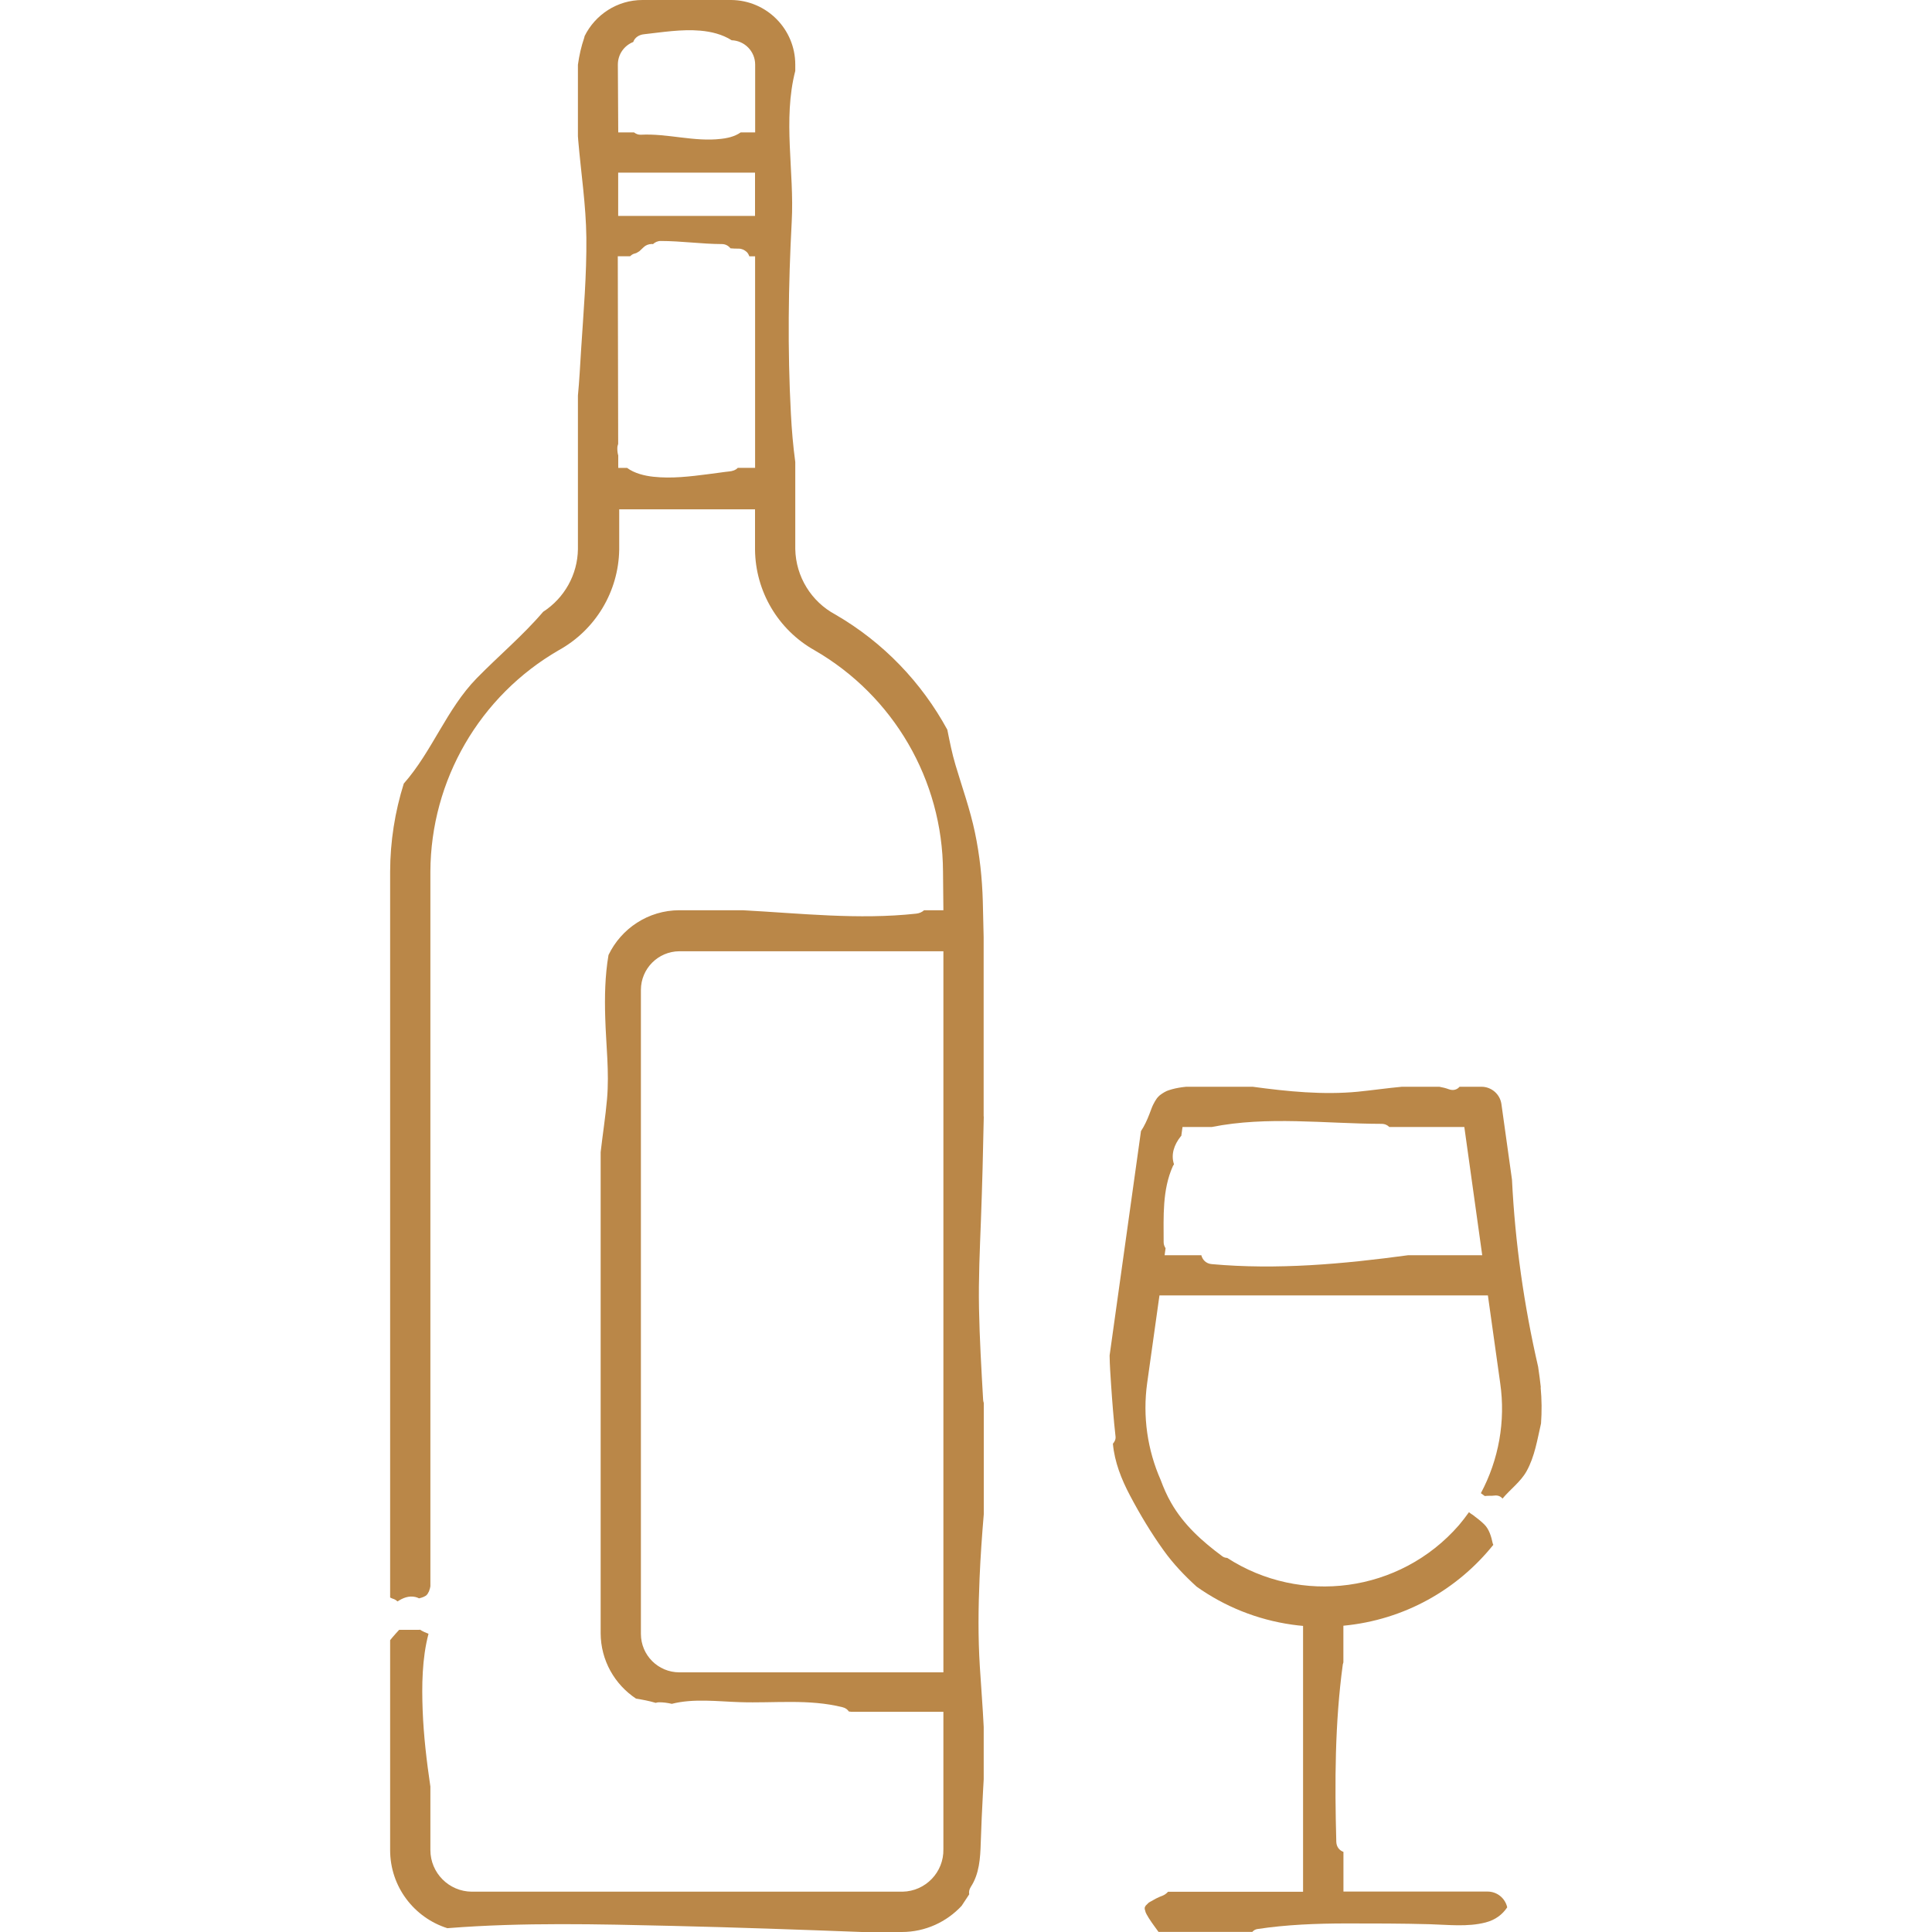
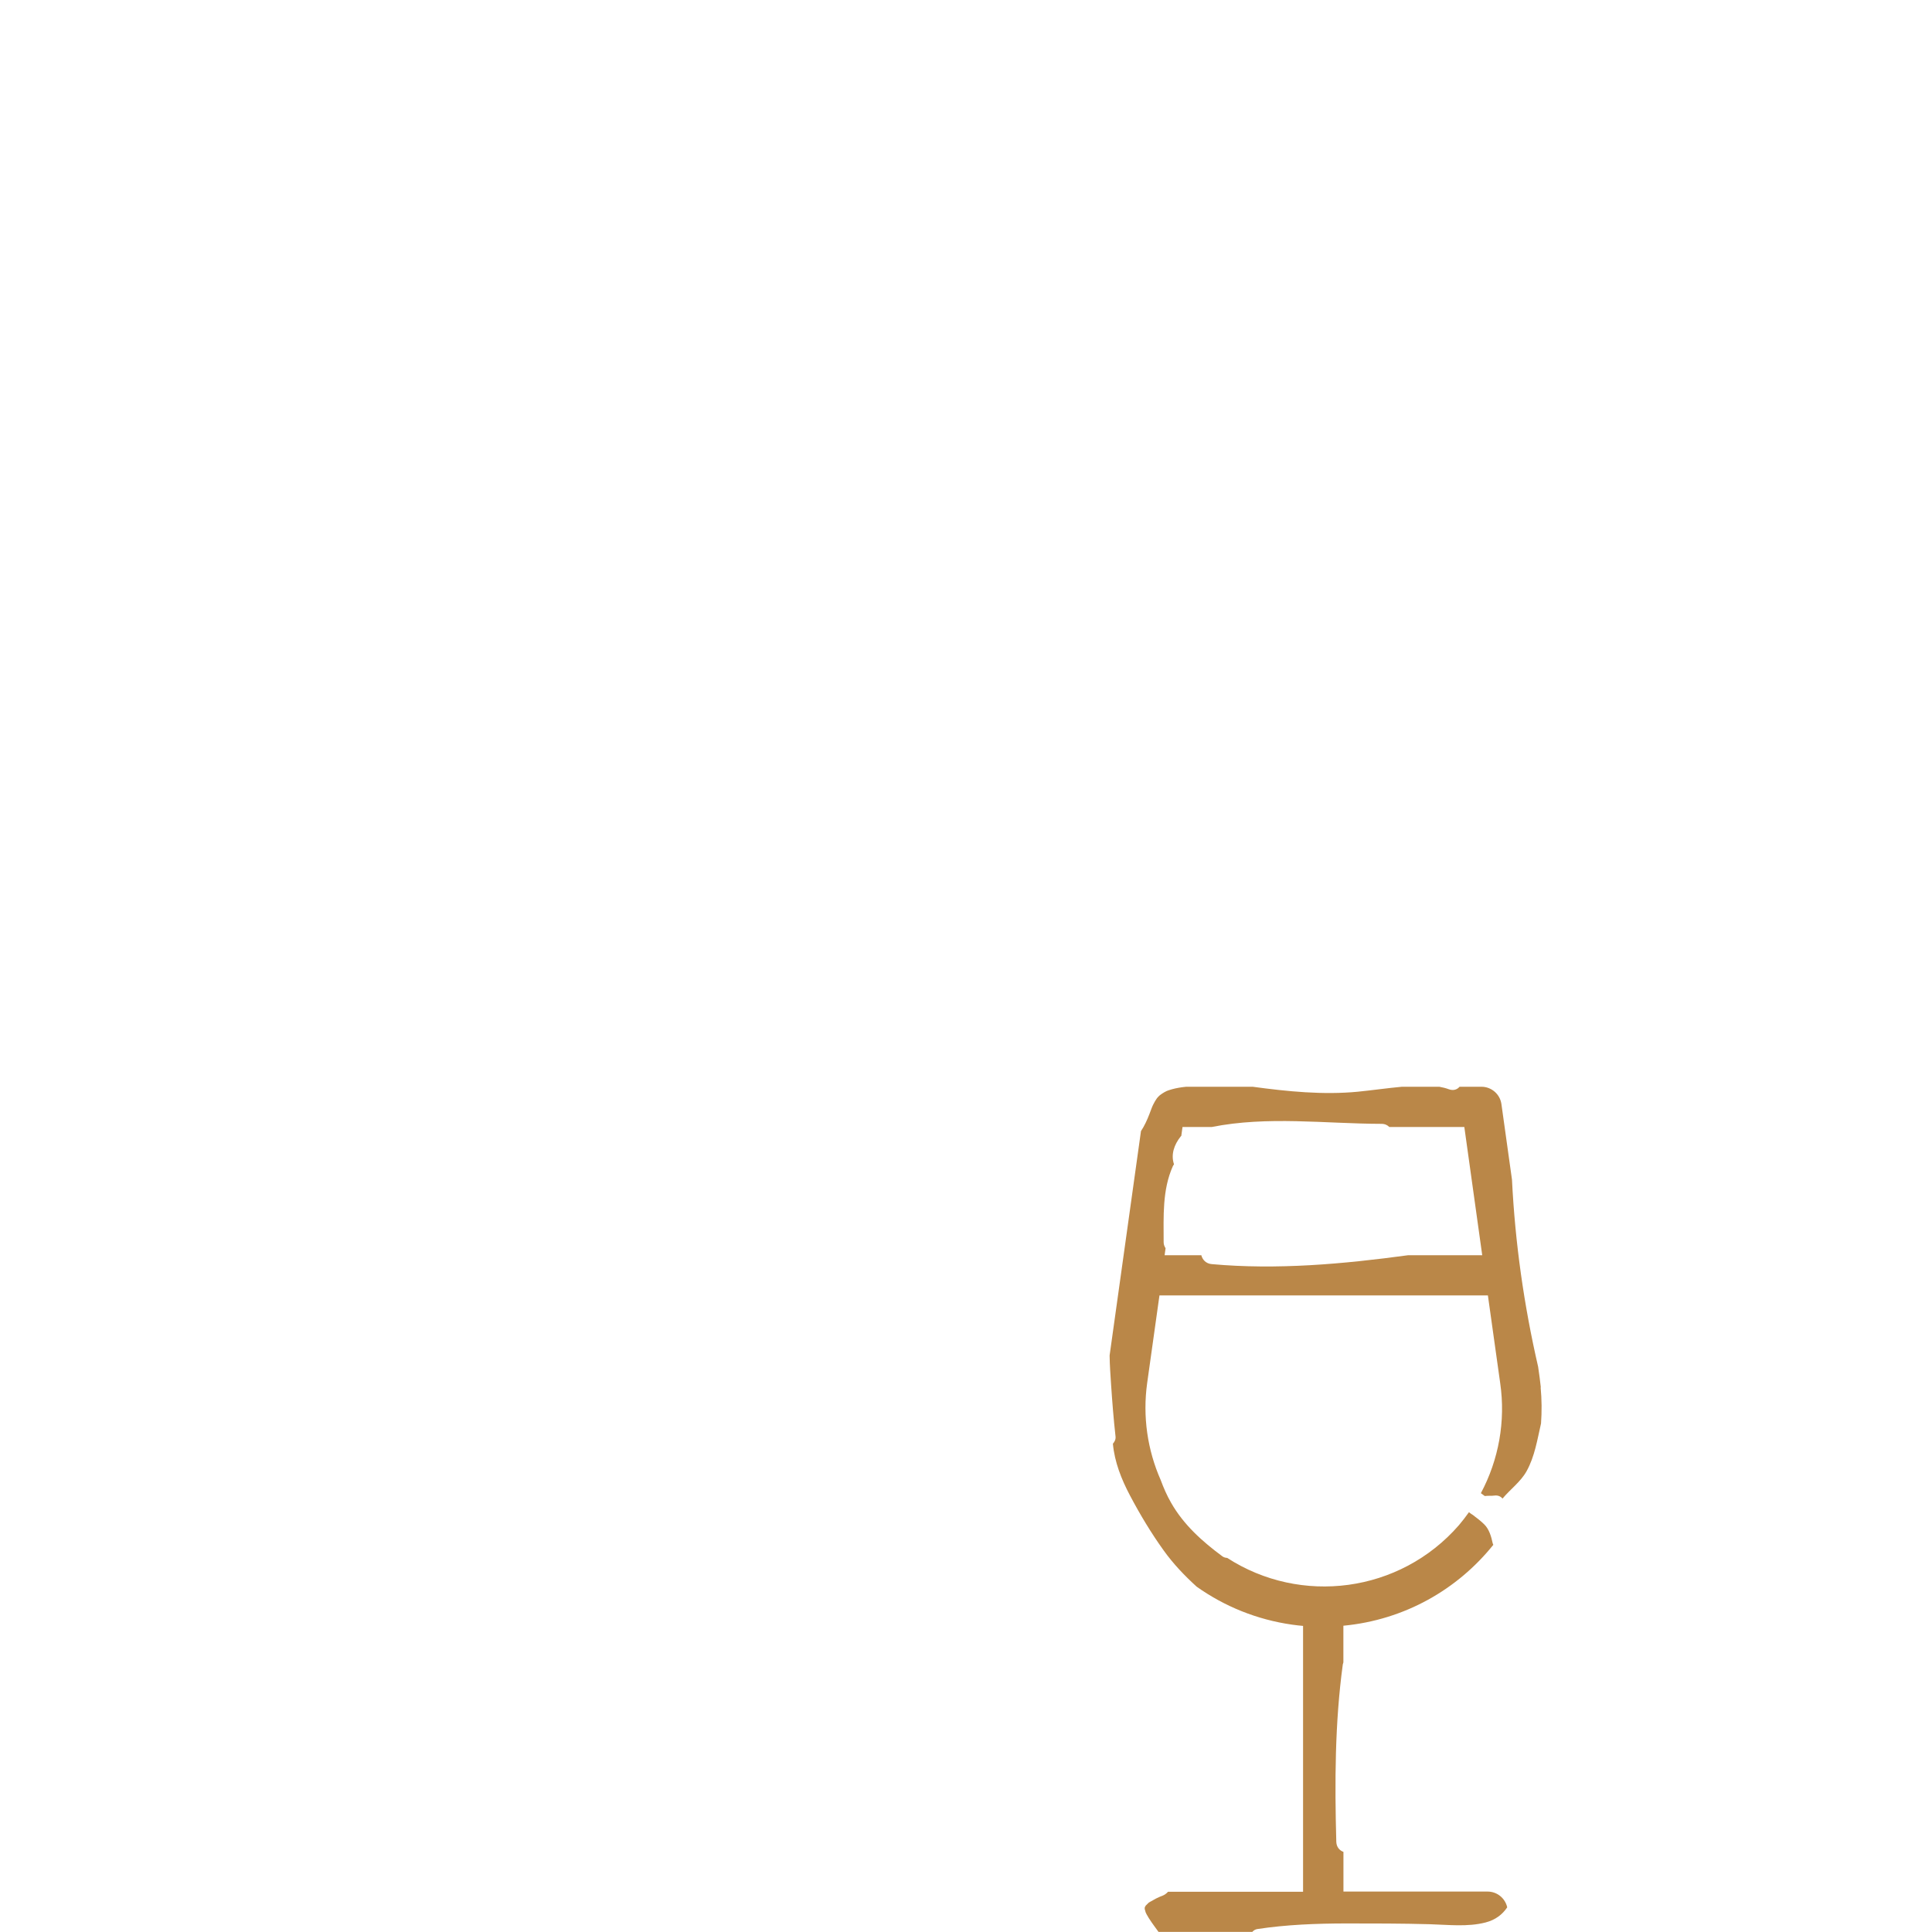
<svg xmlns="http://www.w3.org/2000/svg" id="Layer_2" data-name="Layer 2" viewBox="0 0 300 300">
  <defs>
    <style>
      .cls-1 {
        fill: #ba8748;
        stroke-width: 0px;
      }
    </style>
  </defs>
-   <path class="cls-1" d="m152.74,173.37v-27.87c-.04-1.85-.08-3.69-.13-5.53-.1-3.6-.48-7.17-1.22-10.69-.75-3.59-1.98-6.99-3.02-10.49-.54-1.8-.9-3.64-1.27-5.48-3.98-7.31-9.91-13.55-17.36-17.87-3.77-2.01-6.17-5.91-6.25-10.19v-13.51c-.34-2.49-.55-4.99-.68-7.49-.53-9.95-.4-19.91.13-29.86.42-7.73-1.41-15.78.55-23.38v-.98c0-5.5-4.43-9.98-9.94-10.03h-13.78c-3.95,0-7.35,2.29-8.99,5.6-.02.09-.03.17-.06.26-.47,1.36-.78,2.76-.98,4.19v11.1c.02.22.04.45.05.67.43,5.03,1.2,10.01,1.26,15.07.06,5.84-.45,11.66-.82,17.48-.15,2.35-.26,4.7-.49,7.05v23.84c-.05,3.97-2.1,7.6-5.4,9.74-3.14,3.68-6.94,6.86-10.33,10.33-4.66,4.78-6.92,11.37-11.31,16.34-1.37,4.37-2.11,8.97-2.12,13.68v112.71c.09.04.17.08.25.12.05.02.1.04.15.06.29.08.53.23.75.43.83-.55,1.76-.92,2.77-.69.21.05.4.12.57.21.13-.03.27-.07.4-.11.05-.02.23-.08.32-.12.08-.05.24-.13.28-.15.04-.02.06-.03.08-.04.01-.02.03-.03.05-.06.06-.06.11-.12.17-.17.09-.15.18-.3.25-.45,0-.05.12-.36.14-.44.03-.11.04-.22.07-.33v-110.98c.06-14.19,7.65-27.28,19.94-34.38,5.7-3.15,9.28-9.11,9.38-15.62v-6.25h21.09v6.25c.06,6.48,3.58,12.44,9.22,15.62,12.3,7.09,19.91,20.18,19.97,34.38l.06,6h-3c-.32.3-.75.48-1.22.53-8.98.98-17.96-.05-26.95-.53h-9.83c-4.85.01-9.03,2.85-11,6.95-.55,3.21-.61,6.48-.51,9.73.12,4.22.65,8.42.28,12.64-.24,2.76-.68,5.5-.99,8.25v74.68c.01,4.25,2.19,7.98,5.49,10.17,1.04.17,2.06.36,3.06.66.17-.06.34-.09.52-.09.68,0,1.34.09,1.98.24,3.38-.86,7.11-.37,10.55-.26,5.35.18,10.71-.53,15.97.79.46.11.77.36.97.66.15.01.29.03.44.05,0,0,.02,0,.03,0h14.21v21.34c.07,3.57-2.77,6.52-6.34,6.59-.04,0-.08,0-.13,0h-66.75c-3.56-.02-6.44-2.91-6.44-6.47v-9.85c-.58-3.93-1.05-7.88-1.2-11.85-.14-3.78-.11-8.02.91-11.88-.46-.17-.91-.37-1.32-.63-.06,0-.12.02-.18.02h-3.06c-.34.37-.68.74-1.01,1.13-.13.16-.26.32-.39.48v32.59c0,5.69,3.73,10.5,8.89,12.13.08,0,.16-.01.24-.02,11.53-.9,23.08-.61,34.64-.34,9.83.23,19.66.58,29.49.95h6.19c3.67,0,6.97-1.57,9.29-4.06.4-.59.79-1.19,1.18-1.79-.07-.36-.01-.75.25-1.16,1.32-2.02,1.47-4.46,1.54-6.81.08-2.65.21-5.28.35-7.93.03-.66.07-1.31.11-1.97v-8.12c-.15-3.12-.41-6.24-.6-9.36-.29-4.6-.24-9.18-.04-13.78.14-3.3.37-6.59.65-9.88v-17.3c-.05-.15-.09-.31-.1-.49-.27-4.72-.55-9.45-.64-14.18-.09-4.59.13-9.16.3-13.74.2-5.35.34-10.71.44-16.07Zm-35.5-100.72h-2.68c-.32.35-.84.51-1.28.55-.21.02-.41.04-.61.07-.17.02-1,.13-.45.06-.75.1-1.51.21-2.26.3-2.79.36-5.68.71-8.5.4-1.4-.15-2.96-.54-4.08-1.37h-1.38v-1.93c-.1-.35-.15-.74-.14-1.16,0-.24.06-.44.13-.63l-.06-29.15h1.91s.08-.08.13-.11c.17-.15.37-.26.59-.31.09-.02.17-.06.25-.08.16-.08.31-.17.46-.27.23-.2.45-.41.66-.62.33-.33.77-.49,1.23-.51.08,0,.15,0,.23.02.32-.3.76-.5,1.2-.49,3.18,0,6.33.47,9.5.48.56,0,1.02.26,1.34.66.42.04.85.05,1.28.05.47,0,.89.2,1.23.51.2.19.33.43.41.68h.9v32.88Zm0-39.12h-21.25v-6.72h21.25v6.72Zm0-12.97h-2.23c-.48.34-1.02.57-1.59.73-.1.03-.2.06-.31.08-.37.09-.75.15-1.13.19-4.18.5-8.3-.86-12.48-.64-.39.02-.75-.13-1.05-.36h-2.45l-.06-10.53c0-1.6.99-2.96,2.39-3.51.23-.69.9-1.12,1.65-1.2,2.89-.32,5.83-.81,8.75-.56,1.74.15,3.45.58,4.88,1.49,2.03.07,3.65,1.74,3.65,3.78v10.53Zm29.25,239.12h-41c-3.3,0-5.97-2.67-5.97-5.97v-100c0-3.3,2.67-5.98,5.97-6h41v111.97Z" />
  <path class="cls-1" d="m239.26,215.45c-.05-.5-.11-1.01-.18-1.51-.08-.58-.16-1.15-.24-1.71-2.2-9.54-3.58-19.28-4.06-29.05-1.44-10.32-.32-2.36-1.64-11.74-.22-1.55-1.56-2.7-3.12-2.69h-3.38c-.37.43-.94.65-1.66.39-.48-.18-.98-.3-1.48-.39h-5.81c-2.29.21-4.56.54-6.85.77-5.38.52-10.94-.04-16.32-.77h-10.34c-.08,0-.17.02-.25.03,0,0-.27.03-.35.04-.71.1-1.41.24-2.09.47-.27.09-.37.13-.71.32-.25.14-.59.38-.67.45-.14.12-.27.25-.39.39-.03.03-.1.12-.13.17-.19.27-.35.56-.5.86-.02.04-.12.25-.14.29-.04.11-.09.21-.13.32-.11.3-.22.6-.34.9-.36.94-.77,1.83-1.31,2.65l-4.87,34.83c.02,1.52.13,3.03.23,4.56.18,2.68.39,5.36.69,8.03.05.42-.13.81-.41,1.12.26,2.84,1.32,5.52,2.66,8.05,1.54,2.92,3.3,5.85,5.23,8.53,1.49,2.08,3.24,3.91,5.12,5.62,4.28,3.03,9.31,5.12,14.86,5.9.55.08,1.1.14,1.66.19v41.28h-20.97c-.23.27-.54.49-.87.62-.1.04-.21.08-.31.12-.03.01-.05.02-.1.04-.19.09-.39.18-.58.27-.29.15-.58.31-.86.48-.11.07-.34.17-.41.28.2-.16.23-.18.09-.06-.05.05-.11.09-.16.14-.07.07-.14.14-.21.21-.01.01-.02.01-.03.02-.04.08-.09.15-.14.23-.01.05-.03.1-.04.15,0,.06,0,.12,0,.18.05.18.1.35.15.53.05.1.09.19.14.29.11.2.22.39.34.58.28.45.59.88.9,1.31.2.28.41.56.61.84.02,0,.04,0,.06,0h14.51c.2-.23.46-.39.78-.44,4.56-.69,9.15-.86,13.75-.87,4.33,0,8.68,0,13.01.12,2.84.08,5.88.45,8.67-.27,1.55-.4,2.62-1.24,3.37-2.35-.31-1.4-1.55-2.45-3.05-2.45h-22.38v-6.16c-.6-.22-1.08-.74-1.11-1.56-.25-9.19-.23-18.43,1.01-27.55.02-.11.05-.22.09-.32v-5.69c9.52-.9,17.74-5.65,23.28-12.56-.03-.08-.07-.14-.09-.22-.23-1.1-.57-2.23-1.33-2.97-.55-.54-1.16-1-1.77-1.46-.21-.12-.4-.26-.59-.42-.49.69-1.01,1.37-1.56,2.02-9.18,10.54-24.58,12.46-35.98,5.08-.26-.01-.52-.08-.74-.24-3.12-2.3-6.03-4.91-7.97-8.32-.65-1.13-1.17-2.32-1.62-3.54-2.05-4.65-2.82-9.85-2.1-15.04l1.91-13.62h51l1.91,13.62c.86,5.92-.23,11.9-3,17.09.09.05.17.11.25.18.11.09.23.18.35.26.01,0,.03,0,.04,0,.46-.07,1,0,1.47-.07.55-.07.97.13,1.25.47,1.2-1.45,2.83-2.61,3.75-4.28,1.25-2.26,1.65-4.86,2.23-7.39.13-1.84.12-3.71-.06-5.6Zm-20.6-20.54c-10.09,1.37-20.37,2.3-30.52,1.38-.89-.08-1.42-.69-1.6-1.38h-5.7l.15-1.09c-.17-.26-.3-.56-.3-.93,0-3.98-.23-8.09,1.43-11.81.05-.1.11-.2.18-.28-.51-1.5,0-3.04,1.05-4.35.02-.03.06-.04.08-.07l.19-1.38h4.54c8.68-1.73,17.6-.51,26.36-.49.53,0,.93.2,1.21.49h11.65l2.78,19.91h-11.49Z" />
</svg>